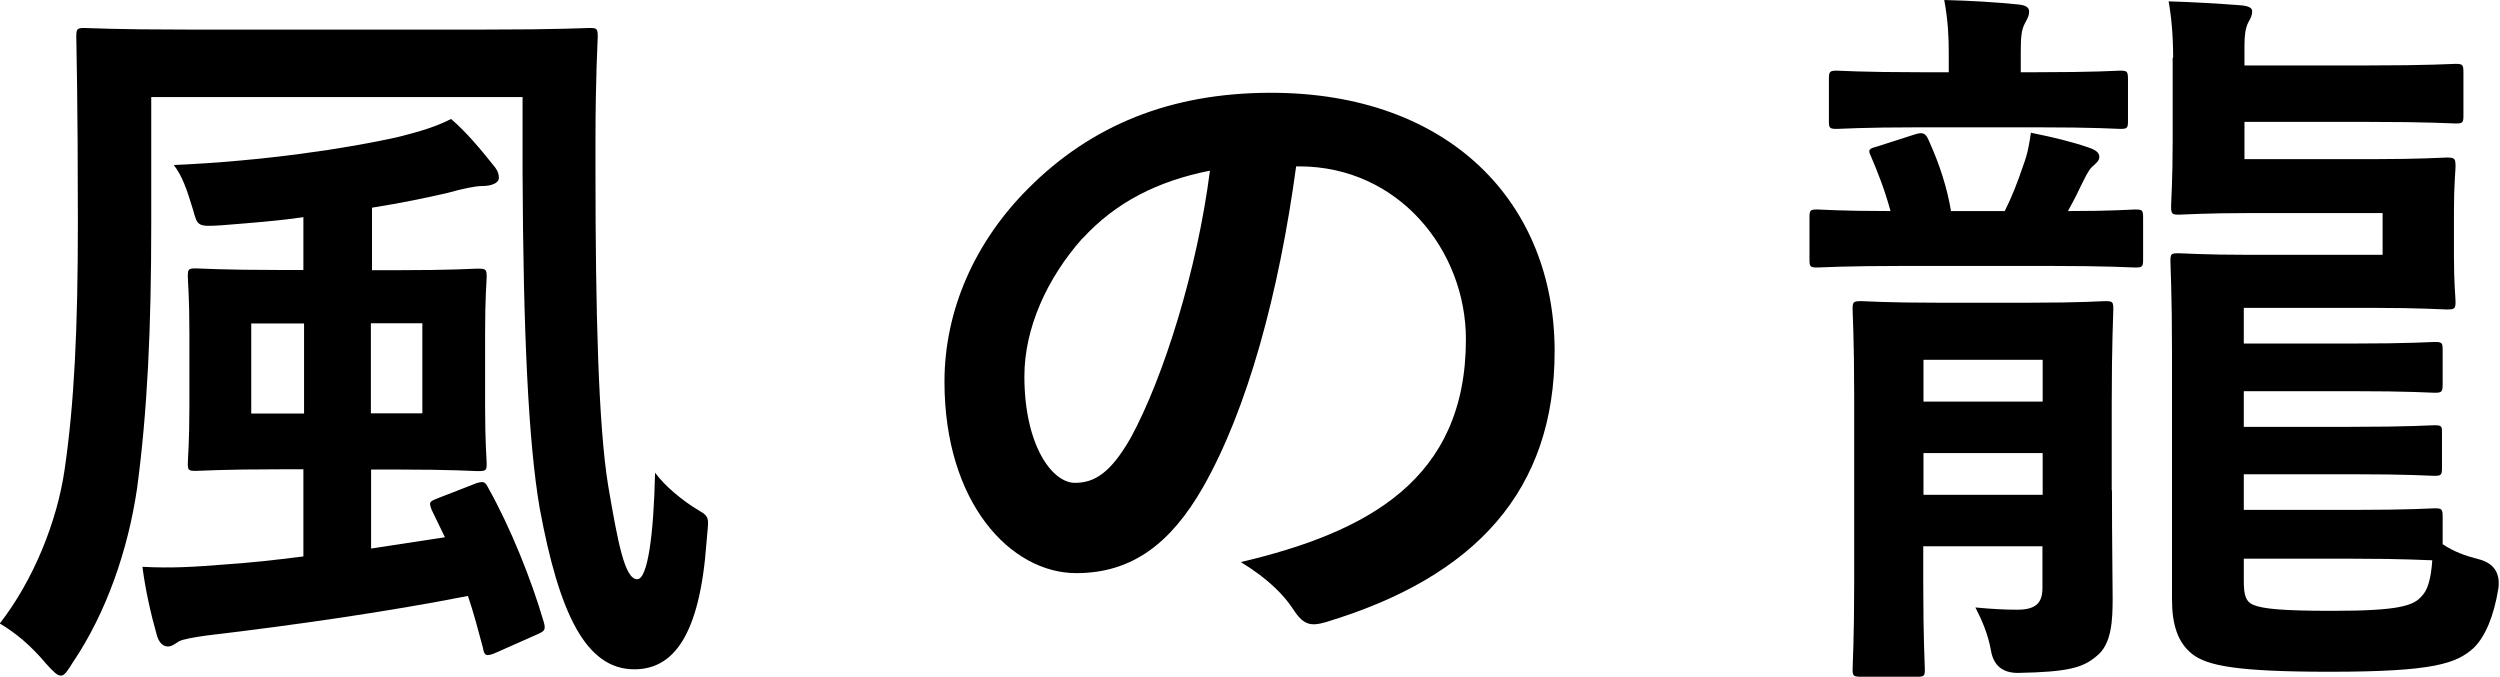
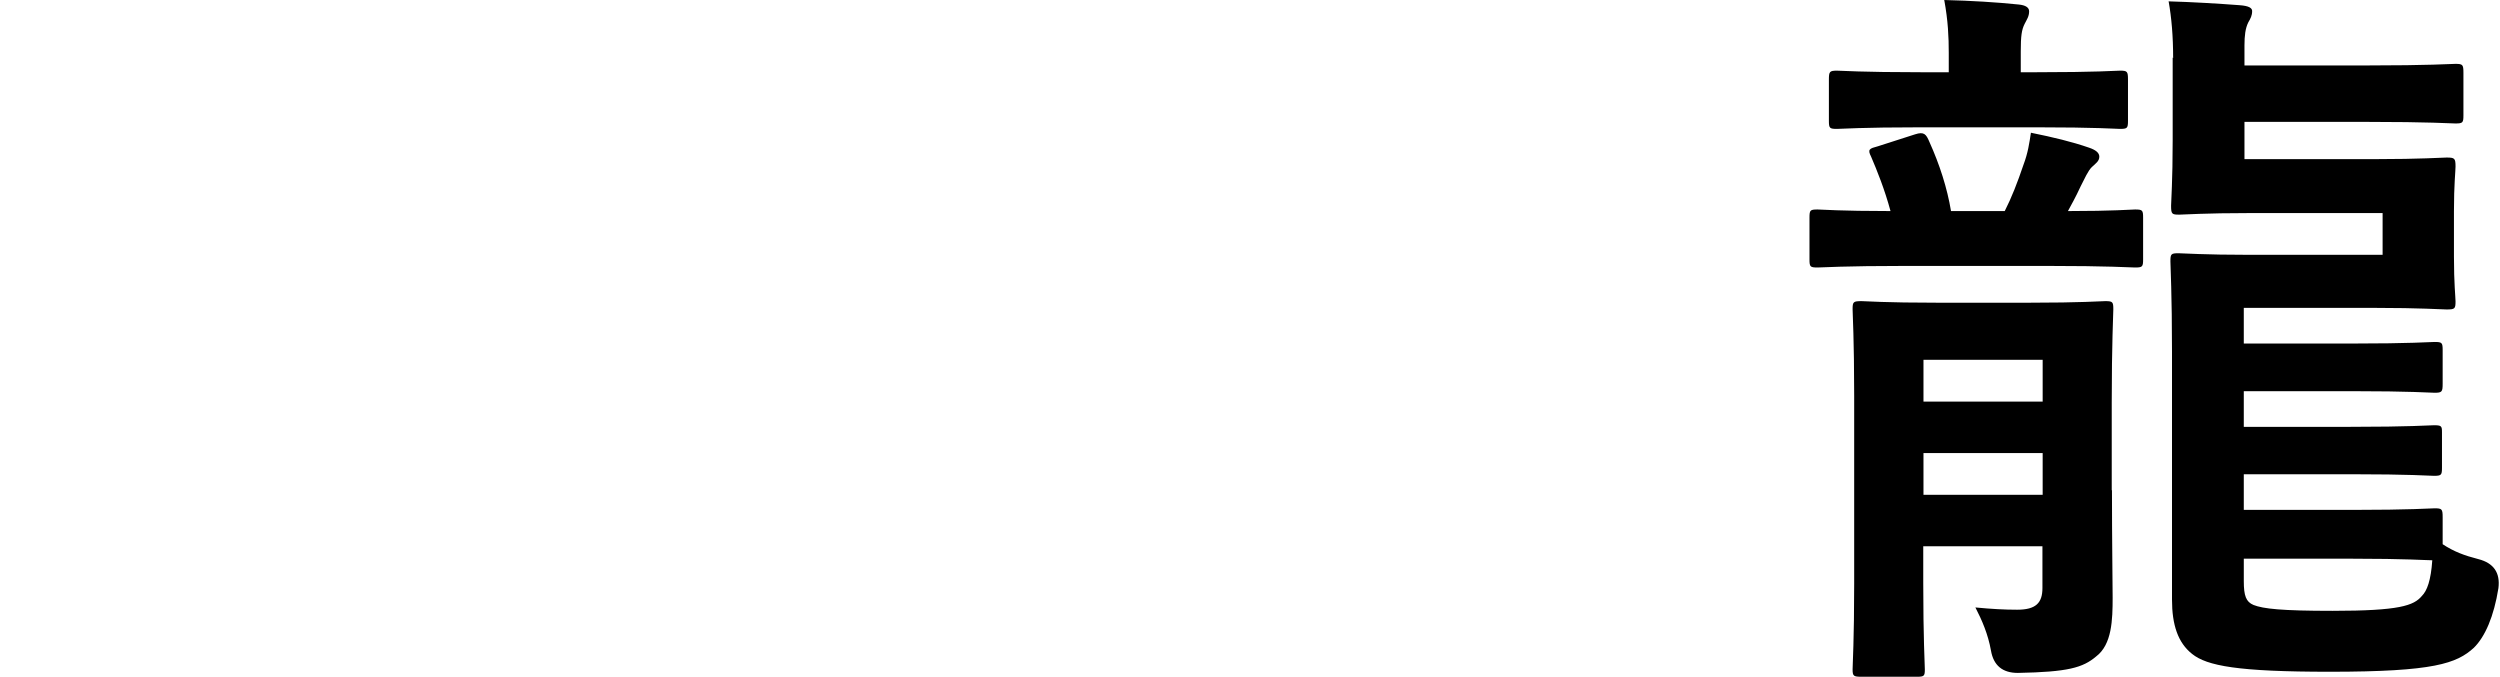
<svg xmlns="http://www.w3.org/2000/svg" id="_レイヤー_2" viewBox="0 0 110.75 29.97">
  <g id="typo">
-     <path d="M6.7,9.9c0,4.69-.17,8.32-.63,11.75-.4,2.71-1.35,5.48-2.84,7.69-.23.36-.36.59-.53.59s-.33-.17-.66-.53c-.69-.83-1.39-1.39-2.05-1.78,1.49-1.91,2.54-4.52,2.87-6.8.43-2.94.59-6.24.59-10.96,0-5.51-.07-8.02-.07-8.22,0-.36.03-.4.36-.4.23,0,1.29.07,4.52.07h13.27c3.2,0,4.36-.07,4.59-.07.33,0,.36.03.36.4,0,.2-.1,1.72-.1,4.65v1.25c0,6.24.13,11.32.56,13.96.43,2.51.73,4.16,1.29,4.16.46,0,.73-1.95.79-4.72.43.59,1.22,1.25,1.95,1.68.53.3.4.4.33,1.39-.3,4.19-1.49,5.64-3.2,5.64-2.15,0-3.33-2.48-4.19-7.13-.5-2.9-.73-7.76-.76-14.92v-3.3H6.7v5.58ZM21.06,21.42c.4-.13.43-.07.59.23.96,1.72,1.88,3.99,2.44,5.91.1.36.03.4-.33.56l-1.78.79c-.46.2-.53.13-.59-.23-.2-.73-.4-1.52-.66-2.28-3.5.69-7.66,1.29-11.55,1.75-.53.07-1.09.17-1.25.26-.2.13-.33.23-.5.23-.2,0-.4-.17-.49-.53-.26-.92-.5-1.98-.63-3,1.32.07,2.34,0,3.6-.1,1.09-.07,2.28-.2,3.53-.36v-3.86h-1.06c-2.57,0-3.47.07-3.7.07-.33,0-.36-.03-.36-.33,0-.23.07-.89.07-2.54v-3.23c0-1.65-.07-2.28-.07-2.51,0-.33.03-.36.36-.36.23,0,1.12.07,3.7.07h1.06v-2.34c-1.16.17-2.38.26-3.63.36-1.06.07-1.06.03-1.25-.66-.3-.99-.49-1.52-.86-2.01,3.93-.17,7.69-.73,9.97-1.25.92-.23,1.68-.46,2.31-.79.63.53,1.32,1.35,1.82,1.98.2.23.3.4.3.63s-.33.36-.73.36c-.33,0-.92.13-1.52.3-.99.23-2.11.46-3.37.66v2.77h1.02c2.61,0,3.47-.07,3.66-.07.36,0,.4.03.4.36,0,.2-.07.86-.07,2.51v3.23c0,1.65.07,2.34.07,2.54,0,.3-.03.33-.4.33-.2,0-1.06-.07-3.66-.07h-1.06v3.5l3.27-.5-.59-1.22c-.13-.36-.1-.36.33-.53l1.62-.63ZM13.47,18.32v-3.99h-2.34v3.99h2.34ZM18.71,14.32h-2.28v3.99h2.28v-3.99Z" />
-     <path d="M57.42,7.36c-.76,5.61-2.15,10.76-4.13,14.23-1.42,2.48-3.14,3.8-5.61,3.8-2.9,0-5.84-3.1-5.84-8.48,0-3.17,1.35-6.21,3.73-8.58,2.77-2.77,6.27-4.22,10.73-4.22,7.92,0,12.57,4.88,12.57,11.45,0,6.14-3.47,10-10.17,12.01-.69.2-.99.07-1.42-.59-.36-.56-1.06-1.32-2.31-2.08,5.58-1.32,9.97-3.63,9.97-9.87,0-3.93-2.97-7.66-7.39-7.66h-.13ZM47.95,10.56c-1.58,1.78-2.57,3.99-2.57,6.11,0,3.04,1.22,4.72,2.24,4.72.86,0,1.58-.43,2.48-2.01,1.45-2.67,2.94-7.43,3.5-11.82-2.31.46-4.16,1.39-5.64,3Z" />
    <path d="M84.48,11.78c-2.84,0-3.76.07-3.96.07-.33,0-.36-.03-.36-.36v-1.85c0-.33.03-.36.36-.36.17,0,.99.07,3.23.07-.26-.96-.59-1.78-.86-2.41-.17-.33-.07-.36.3-.46l1.65-.53c.4-.13.49,0,.63.33.46,1.02.79,2.05.96,3.07h2.38c.3-.59.56-1.25.83-2.05.2-.53.26-.96.33-1.42.99.2,1.82.4,2.57.66.3.1.46.23.46.4,0,.2-.16.3-.33.46s-.33.53-.5.86c-.23.5-.4.79-.56,1.09,2.01,0,2.81-.07,2.97-.07.33,0,.36.03.36.36v1.85c0,.33-.03.36-.36.36-.2,0-1.12-.07-3.96-.07h-6.14ZM85.11,5.64c-2.67,0-3.53.07-3.73.07-.33,0-.36-.03-.36-.36v-1.82c0-.36.03-.4.36-.4.2,0,1.06.07,3.73.07h1.22v-.86c0-.69-.03-1.42-.2-2.34,1.19.03,2.34.1,3.3.2.3.03.46.13.46.3,0,.23-.1.36-.2.56-.13.26-.17.53-.17,1.22v.92h.69c2.67,0,3.53-.07,3.7-.07.33,0,.36.03.36.4v1.82c0,.33-.03.36-.36.36-.17,0-1.02-.07-3.7-.07h-5.12ZM93.56,21.72c0,2.24.03,4.13.03,4.75,0,.99-.03,2.08-.73,2.61-.59.5-1.25.69-3.47.73q-1.02,0-1.19-.99c-.13-.73-.4-1.35-.69-1.91.73.07,1.29.1,1.85.1.83,0,1.12-.3,1.12-.96v-1.85h-5.28v1.62c0,2.48.07,3.63.07,3.83,0,.3-.03.33-.36.33h-2.44c-.36,0-.4-.03-.4-.33,0-.23.07-1.29.07-3.8v-8.32c0-2.48-.07-3.63-.07-3.83,0-.33.03-.36.4-.36.2,0,.99.07,3.4.07h3.99c2.38,0,3.2-.07,3.4-.07.33,0,.36.03.36.36,0,.2-.07,1.52-.07,4.13v3.89ZM85.21,15.94v1.85h5.28v-1.85h-5.28ZM90.49,21.92v-1.85h-5.28v1.85h5.28ZM96.27,2.57c0-.96-.07-1.78-.2-2.51,1.06.03,2.21.1,3.14.17.43.03.56.13.56.26,0,.2-.07.33-.17.5-.13.26-.17.59-.17,1.02v.89h5.41c2.81,0,3.73-.07,3.93-.07.33,0,.36.03.36.4v1.88c0,.33-.03.36-.36.36-.2,0-1.12-.07-3.93-.07h-5.41v1.65h5.81c1.98,0,2.94-.07,3.14-.07.36,0,.4.03.4.4,0,.2-.07.79-.07,1.98v2.01c0,1.19.07,1.81.07,1.98,0,.33-.03.36-.4.36-.2,0-1.16-.07-3.17-.07h-5.81v1.58h4.75c2.67,0,3.5-.07,3.7-.07.33,0,.36.03.36.36v1.49c0,.36-.03.4-.36.4-.2,0-1.02-.07-3.7-.07h-4.75v1.58h4.72c2.67,0,3.5-.07,3.7-.07.33,0,.36.03.36.3v1.58c0,.33-.03.36-.36.36-.2,0-1.02-.07-3.7-.07h-4.72v1.58h4.79c2.64,0,3.47-.07,3.66-.07.33,0,.36.03.36.4v1.19c.5.33.96.5,1.58.66q1.02.26.89,1.29c-.2,1.25-.59,2.15-1.09,2.64-.76.69-1.75,1.06-6.37,1.06-4.09,0-5.45-.26-6.11-.79-.63-.5-.89-1.29-.89-2.41v-10.99c0-2.51-.07-3.8-.07-3.99,0-.33.03-.36.36-.36.2,0,1.12.07,3.17.07h5.87v-1.85h-5.84c-2.05,0-2.97.07-3.17.07-.33,0-.36-.03-.36-.4,0-.2.07-1.09.07-2.9v-3.66ZM99.4,25.74c0,.66.1.92.43,1.06.43.17,1.25.26,3.5.26,2.97,0,3.6-.23,3.96-.66.23-.23.4-.69.46-1.58-.26,0-1.16-.07-3.56-.07h-4.79v.99Z" />
  </g>
</svg>